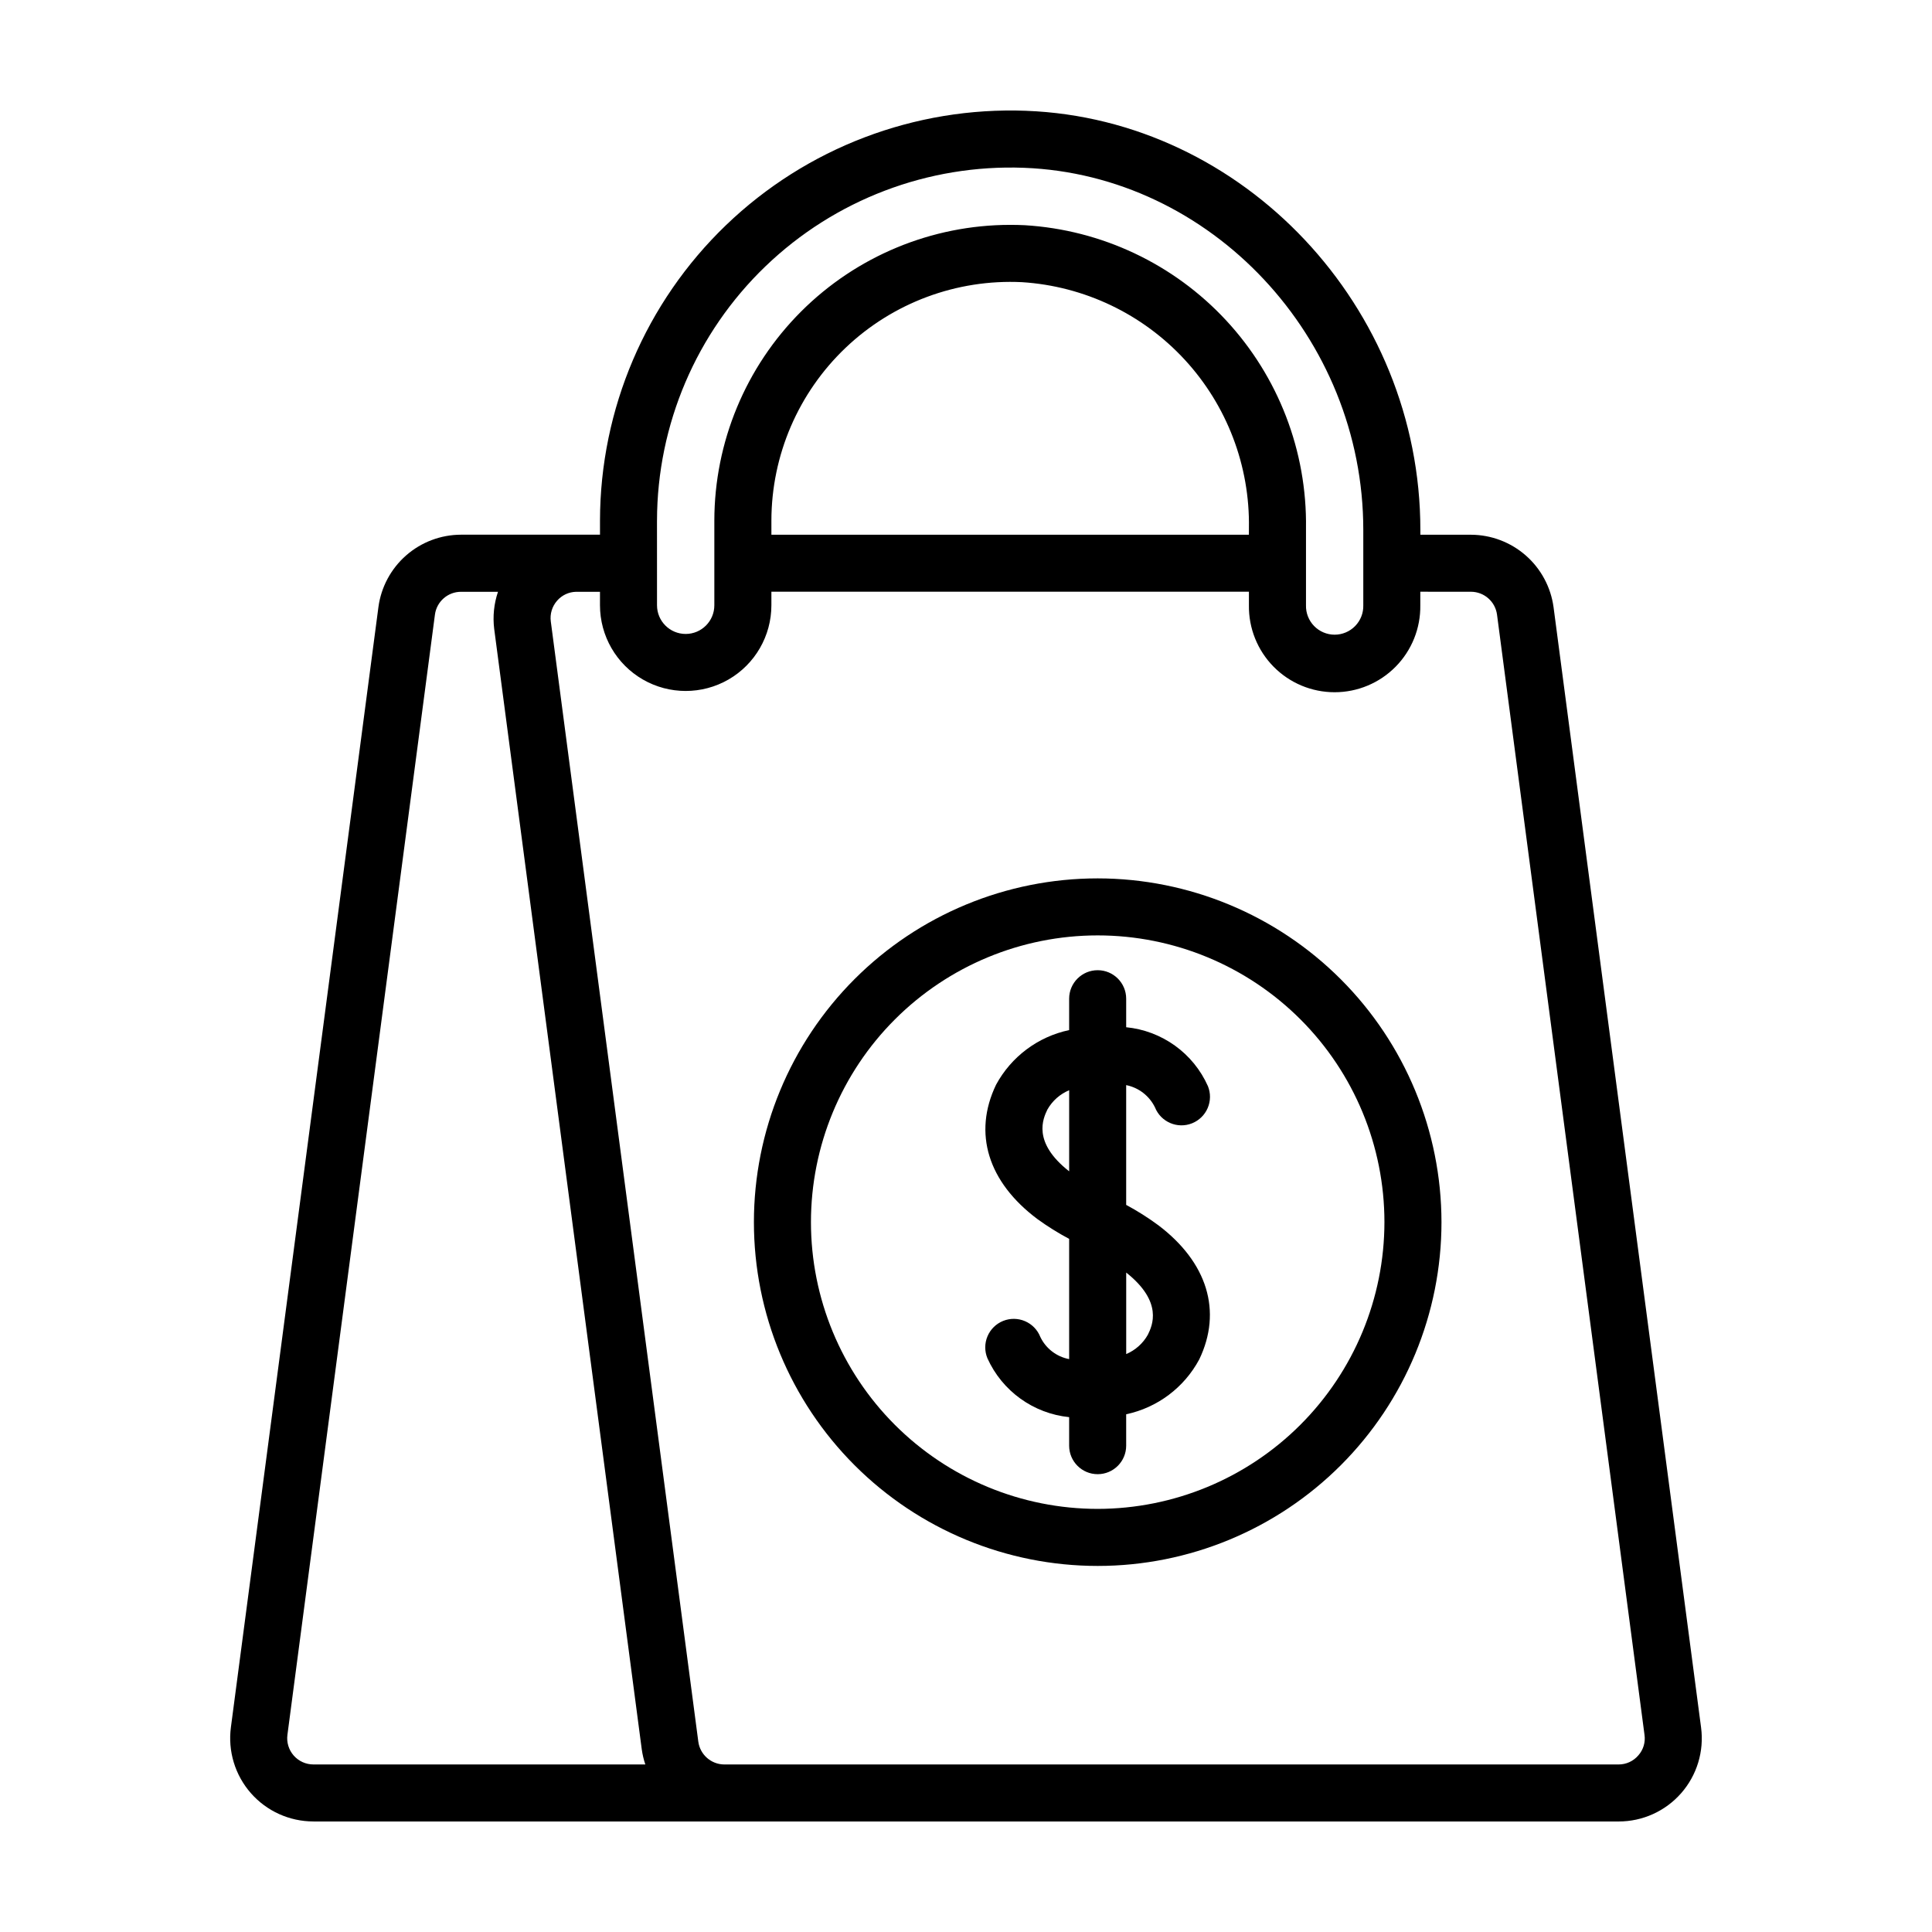
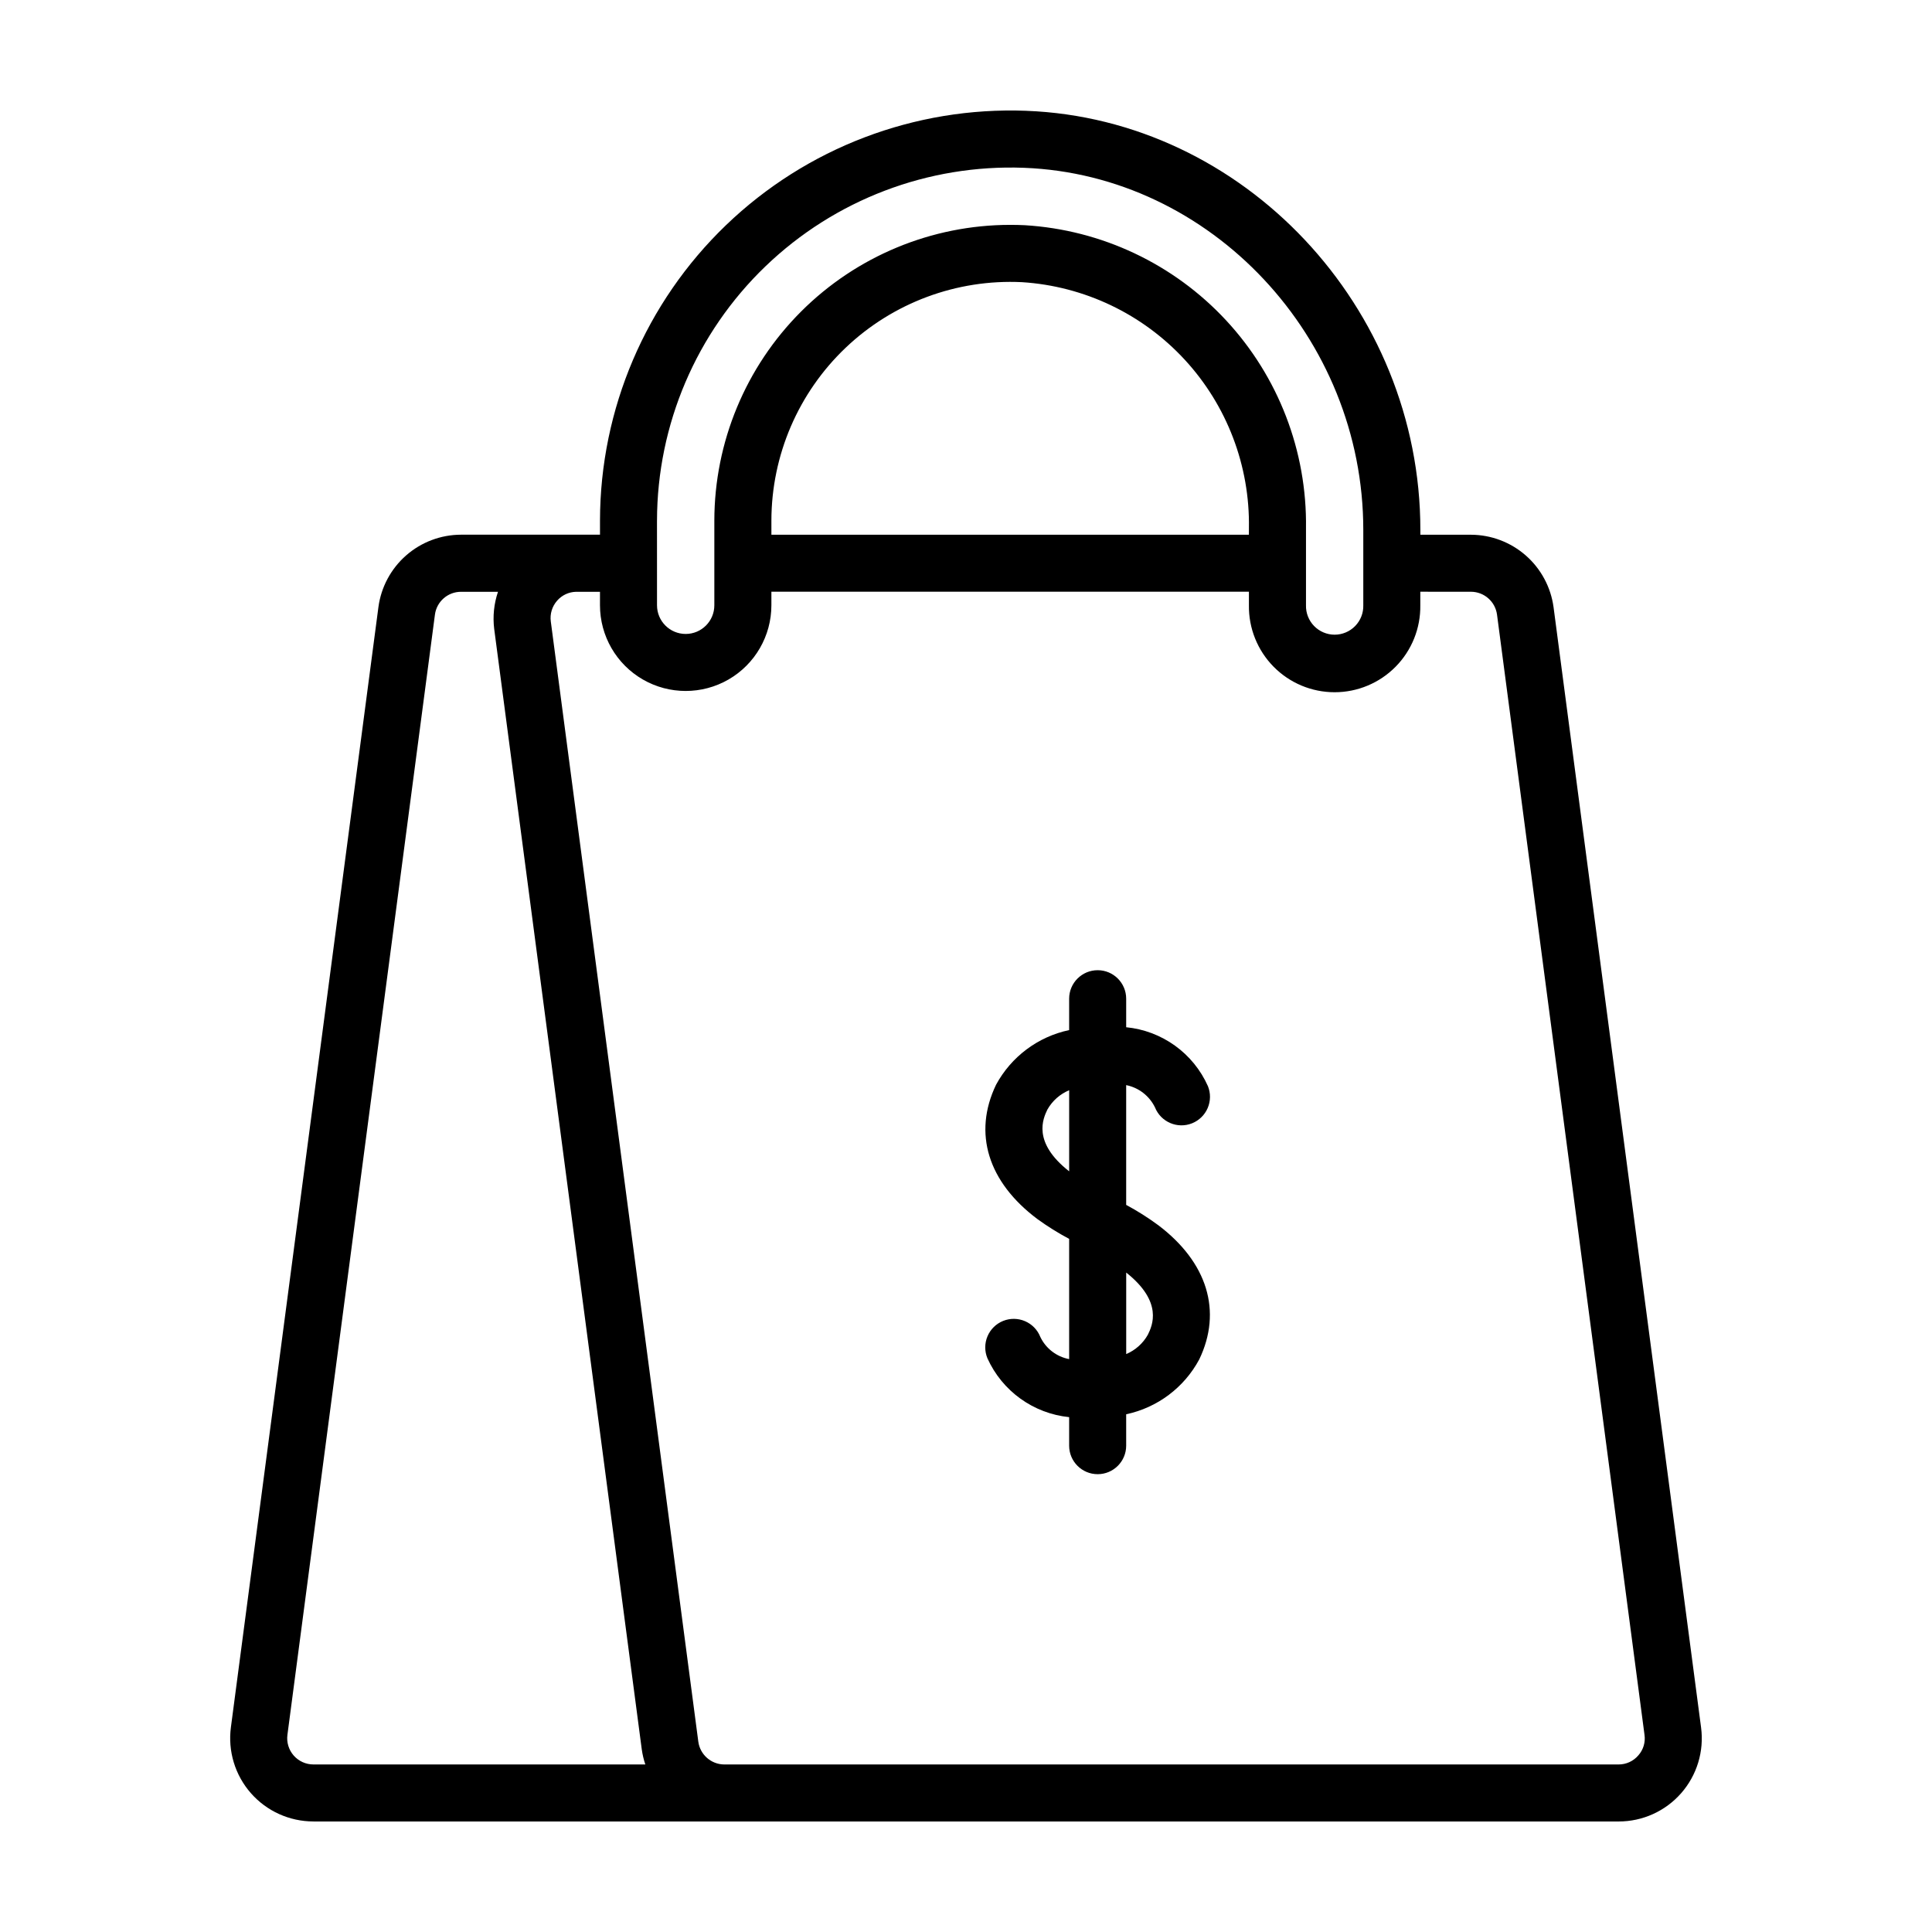
<svg xmlns="http://www.w3.org/2000/svg" fill="#000000" width="800px" height="800px" version="1.1" viewBox="144 144 512 512">
  <g>
    <path d="m227.06 626.71h345.88c6.348 0.012 12.391-2.719 16.578-7.488 4.191-4.773 6.117-11.117 5.285-17.414l-39.094-296.9c-0.719-5.297-3.324-10.16-7.344-13.688-4.016-3.527-9.172-5.484-14.52-5.508h-13.434v-1.289c0-59.055-46.855-108.88-104.46-111.06v-0.004c-29.527-1.117-58.238 9.82-79.539 30.297-21.301 20.477-33.359 48.738-33.406 78.285v3.758h-6.156-0.207-30.484c-5.348 0.016-10.512 1.965-14.531 5.492-4.019 3.523-6.629 8.387-7.34 13.688l-39.094 296.86v0.004c-0.836 6.301 1.086 12.656 5.273 17.438 4.191 4.781 10.238 7.523 16.598 7.523zm306.78-325.89c3.481 0.02 6.414 2.598 6.883 6.043l39.09 296.91c0.277 1.957-0.32 3.934-1.629 5.41-1.309 1.539-3.231 2.426-5.25 2.418h-237c-3.477-0.02-6.41-2.598-6.875-6.043l-39.09-296.85c-0.273-2.004 0.348-4.031 1.691-5.543 1.258-1.438 3.062-2.285 4.973-2.332h6.367v3.566c0 8.113 4.328 15.613 11.355 19.672 7.027 4.055 15.688 4.055 22.715 0 7.027-4.059 11.355-11.559 11.355-19.672v-3.586h126.55v3.586c-0.09 6.082 2.262 11.945 6.531 16.277 4.266 4.336 10.094 6.773 16.176 6.773 6.082 0 11.91-2.438 16.18-6.773 4.269-4.332 6.621-10.195 6.531-16.277v-3.586zm-58.871-15.113-126.54-0.004v-3.758c0.023-17.316 7.141-33.863 19.684-45.797 12.547-11.934 29.434-18.211 46.727-17.371 16.484 1.051 31.93 8.41 43.129 20.551 11.199 12.145 17.289 28.133 17.008 44.648zm-156.86-3.758 0.004-0.004c0.043-25.438 10.426-49.766 28.766-67.391 18.34-17.629 43.059-27.047 68.477-26.086 49.582 1.879 89.93 44.926 89.93 95.957v19.98c0.055 2.047-0.723 4.031-2.152 5.496-1.43 1.469-3.391 2.297-5.441 2.297-2.047 0-4.012-0.828-5.441-2.297-1.43-1.465-2.207-3.449-2.152-5.496v-20.43c0.289-20.402-7.297-40.133-21.18-55.086-13.879-14.953-32.992-23.98-53.359-25.207-1.301-0.066-2.594-0.09-3.883-0.09-20.777 0.023-40.695 8.285-55.387 22.973s-22.957 34.605-22.984 55.379v22.461c0 4.195-3.398 7.598-7.594 7.598-4.199 0-7.598-3.402-7.598-7.598zm-97.938 321.79 39.09-296.86c0.457-3.453 3.402-6.039 6.887-6.047h9.824c-1.07 3.16-1.414 6.516-1.008 9.824l39.105 296.91c0.191 1.371 0.508 2.723 0.949 4.031h-87.965c-2 0-3.902-0.863-5.223-2.367-1.316-1.504-1.922-3.504-1.66-5.488z" />
-     <path d="m434.9 376.78c-24.164 0-47.336 9.598-64.422 26.684-17.082 17.086-26.684 40.258-26.684 64.422 0 24.16 9.602 47.332 26.684 64.418 17.086 17.086 40.258 26.684 64.422 26.684 24.164 0 47.336-9.598 64.422-26.684 17.082-17.086 26.684-40.258 26.684-64.418-0.023-24.156-9.629-47.316-26.711-64.395-17.078-17.082-40.238-26.688-64.395-26.711zm0 167.09c-20.152 0-39.48-8.004-53.734-22.258-14.25-14.25-22.254-33.578-22.254-53.73 0-20.156 8.004-39.484 22.254-53.734 14.254-14.25 33.582-22.258 53.734-22.258s39.48 8.008 53.734 22.258c14.25 14.25 22.254 33.578 22.254 53.734-0.02 20.145-8.035 39.461-22.281 53.707s-33.559 22.258-53.707 22.281z" />
    <path d="m450.09 437.49c1.559 3.871 5.961 5.75 9.832 4.191 1.859-0.75 3.348-2.207 4.133-4.051s0.809-3.926 0.059-5.785c-1.91-4.285-4.918-7.988-8.723-10.73-3.809-2.742-8.27-4.43-12.941-4.887v-7.559c0-4.172-3.383-7.555-7.555-7.555-4.176 0-7.559 3.383-7.559 7.555v8.312c-8.266 1.754-15.348 7.051-19.367 14.484-6.16 12.809-2.168 25.785 10.969 35.609 2.676 1.941 5.481 3.691 8.398 5.242v31.867-0.004c-3.336-0.629-6.176-2.812-7.641-5.879-0.738-1.875-2.195-3.375-4.047-4.172-1.848-0.797-3.941-0.82-5.809-0.07-1.867 0.754-3.359 2.219-4.141 4.074-0.785 1.855-0.793 3.949-0.027 5.812 3.918 8.699 12.172 14.648 21.664 15.617v7.559c0 4.172 3.383 7.555 7.559 7.555 4.172 0 7.555-3.383 7.555-7.555v-8.32c8.281-1.762 15.363-7.078 19.363-14.539 6.133-12.762 2.172-25.73-10.879-35.586v0.004c-2.695-1.992-5.531-3.785-8.484-5.367v-31.742c3.332 0.668 6.16 2.859 7.641 5.918zm-28.512 0.543c1.301-2.297 3.328-4.094 5.762-5.109v21.488c-9.875-7.738-6.894-14.016-5.762-16.379zm26.621 59.676c-1.289 2.301-3.312 4.109-5.742 5.133v-21.598c9.863 7.809 6.91 14.082 5.742 16.465z" />
  </g>
</svg>